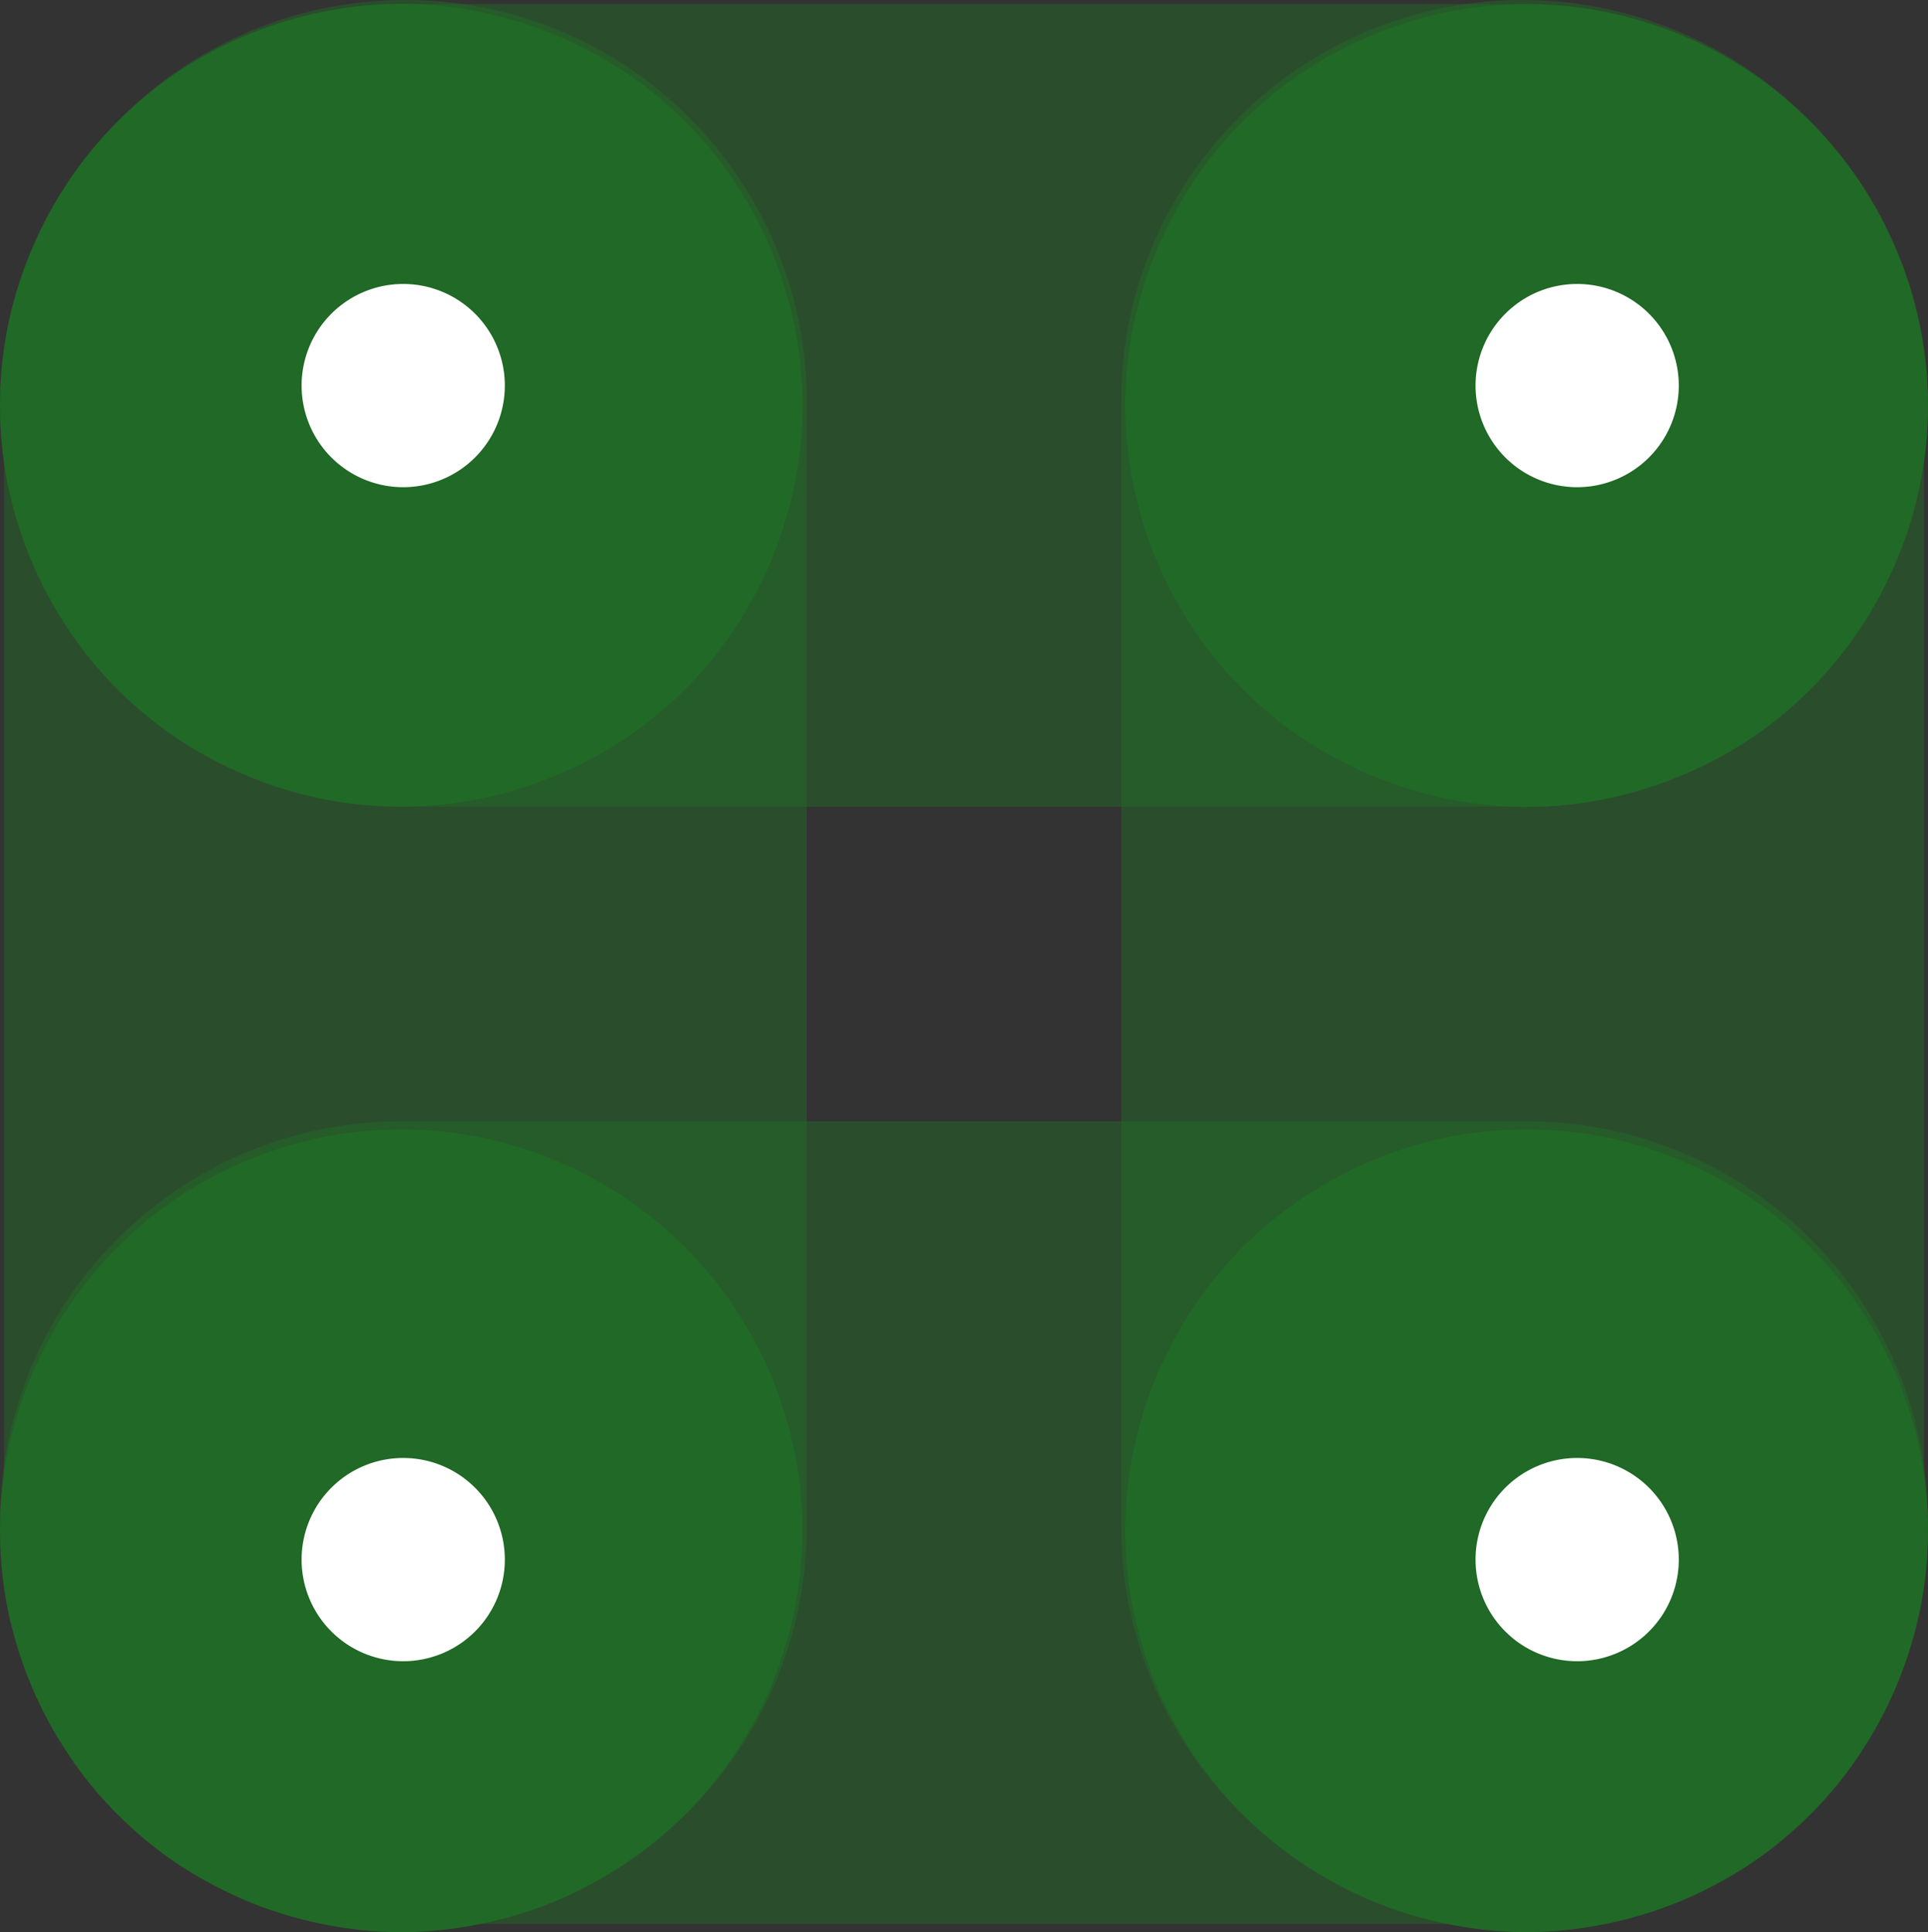
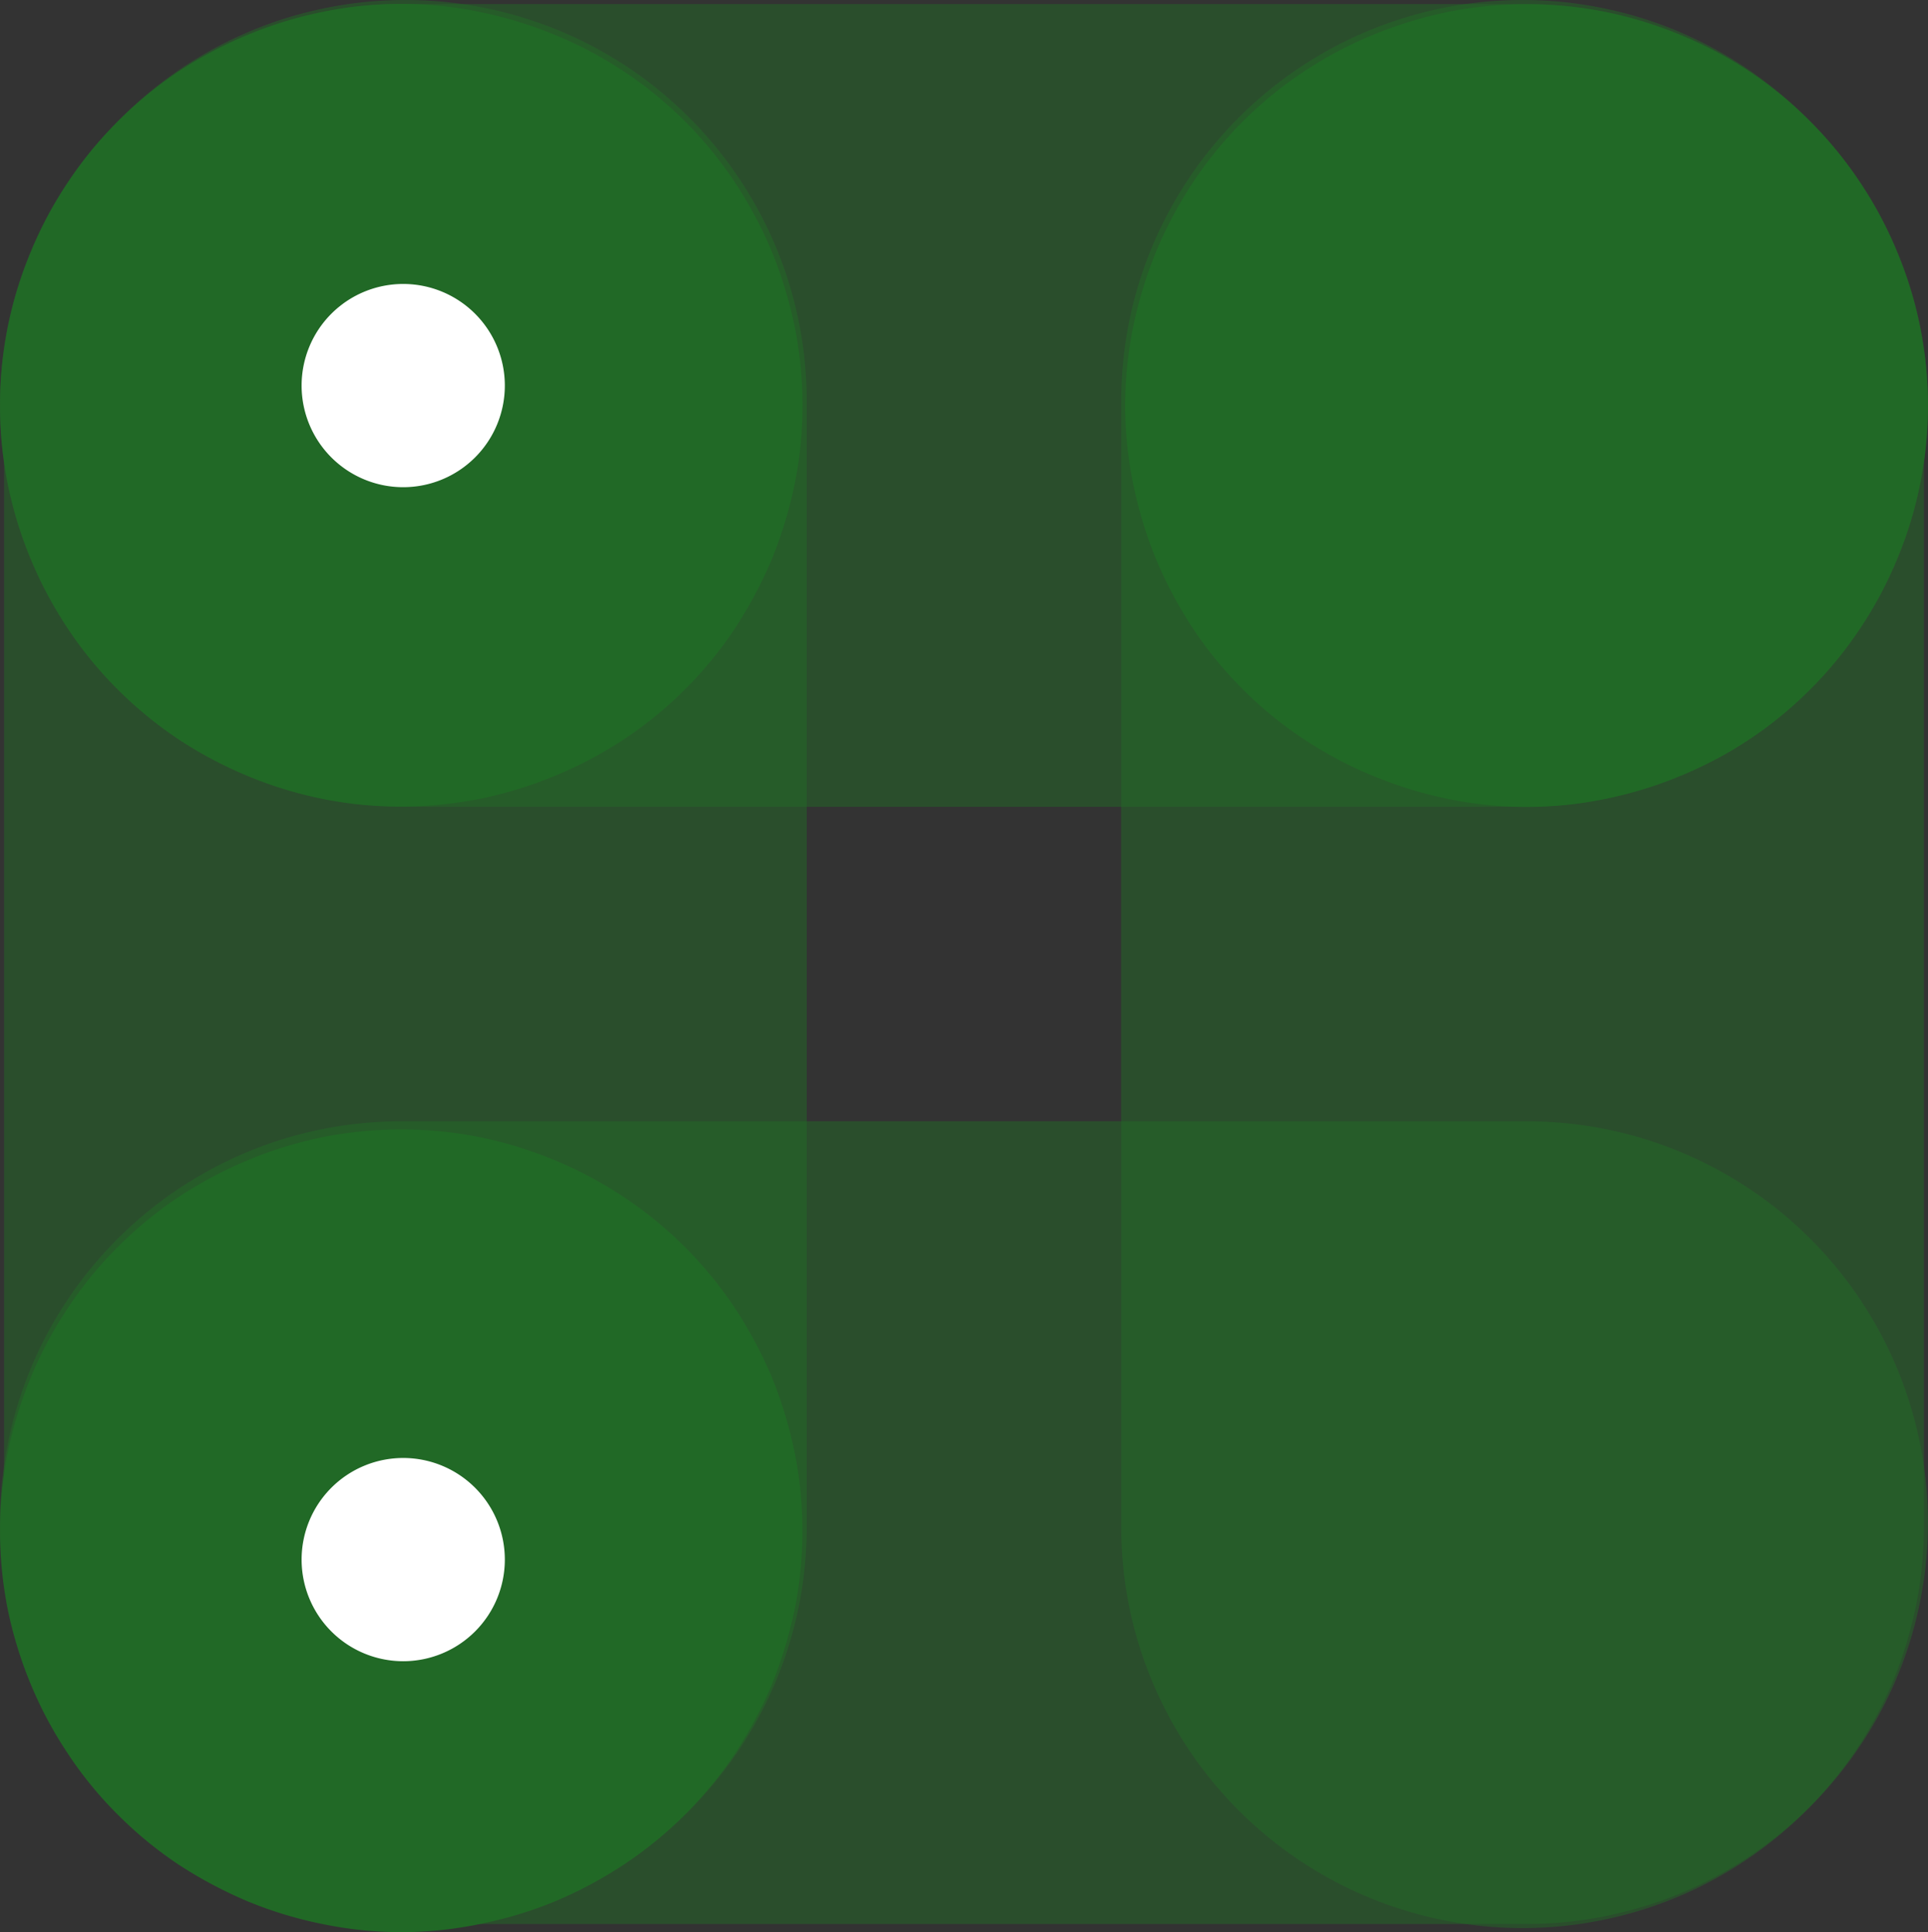
<svg xmlns="http://www.w3.org/2000/svg" id="divers_sensitiviteit" data-name="divers sensitiviteit" width="109.579" height="109.805" viewBox="0 0 109.579 109.805">
  <rect x="0" y="0" width="109.579" height="109.805" fill="#333333" stroke="none" />
  <defs>
    <clipPath id="clip-path">
      <rect id="Rectangle_887" data-name="Rectangle 887" width="109.579" height="109.805" fill="none" />
    </clipPath>
    <clipPath id="clip-path-2">
      <rect id="Rectangle_886" data-name="Rectangle 886" width="109.578" height="109.804" fill="none" />
    </clipPath>
    <clipPath id="clip-path-3">
      <rect id="Rectangle_879" data-name="Rectangle 879" width="45.619" height="109.573" fill="none" />
    </clipPath>
    <clipPath id="clip-path-7">
      <rect id="Rectangle_883" data-name="Rectangle 883" width="109.574" height="45.619" fill="none" />
    </clipPath>
  </defs>
  <g id="Component_67_17" data-name="Component 67 – 17">
    <g id="Group_1227" data-name="Group 1227" clip-path="url(#clip-path)">
      <g id="Group_1226" data-name="Group 1226" transform="translate(0 0.001)">
        <g id="Group_1225" data-name="Group 1225" clip-path="url(#clip-path-2)">
          <g id="Group_1206" data-name="Group 1206" transform="translate(0.232 -0.001)" opacity="0.5">
            <g id="Group_1205" data-name="Group 1205" transform="translate(0 0)">
              <g id="Group_1204" data-name="Group 1204" clip-path="url(#clip-path-3)">
                <g id="Group_1203" data-name="Group 1203">
                  <g id="Group_1202" data-name="Group 1202">
                    <g id="Group_1201" data-name="Group 1201" clip-path="url(#clip-path-3)">
                      <path id="Path_4293" data-name="Path 4293" d="M.117,22.809V86.765a22.809,22.809,0,0,0,45.619,0V22.809a22.809,22.809,0,0,0-45.619,0" transform="translate(-0.117 0)" fill="#216926" />
                    </g>
                  </g>
                </g>
              </g>
            </g>
          </g>
          <g id="Group_1212" data-name="Group 1212" transform="translate(63.725 -0.001)" opacity="0.5">
            <g id="Group_1211" data-name="Group 1211" transform="translate(0 0)">
              <g id="Group_1210" data-name="Group 1210" clip-path="url(#clip-path-3)">
                <g id="Group_1209" data-name="Group 1209">
                  <g id="Group_1208" data-name="Group 1208">
                    <g id="Group_1207" data-name="Group 1207" clip-path="url(#clip-path-3)">
                      <path id="Path_4294" data-name="Path 4294" d="M32.129,22.809V86.765a22.809,22.809,0,0,0,45.619,0V22.809a22.809,22.809,0,0,0-45.619,0" transform="translate(-32.129 0)" fill="#216926" />
                    </g>
                  </g>
                </g>
              </g>
            </g>
          </g>
          <g id="Group_1218" data-name="Group 1218" transform="translate(0 63.723)" opacity="0.5">
            <g id="Group_1217" data-name="Group 1217">
              <g id="Group_1216" data-name="Group 1216" clip-path="url(#clip-path-7)">
                <g id="Group_1215" data-name="Group 1215">
                  <g id="Group_1214" data-name="Group 1214">
                    <g id="Group_1213" data-name="Group 1213" clip-path="url(#clip-path-7)">
                      <path id="Path_4295" data-name="Path 4295" d="M0,54.937A22.809,22.809,0,0,0,22.809,77.747H86.765a22.809,22.809,0,0,0,0-45.619H22.809A22.809,22.809,0,0,0,0,54.937" transform="translate(0 -32.128)" fill="#216926" />
                    </g>
                  </g>
                </g>
              </g>
            </g>
          </g>
          <g id="Group_1224" data-name="Group 1224" transform="translate(0 0.23)" opacity="0.5">
            <g id="Group_1223" data-name="Group 1223">
              <g id="Group_1222" data-name="Group 1222" clip-path="url(#clip-path-7)">
                <g id="Group_1221" data-name="Group 1221">
                  <g id="Group_1220" data-name="Group 1220">
                    <g id="Group_1219" data-name="Group 1219" clip-path="url(#clip-path-7)">
                      <path id="Path_4296" data-name="Path 4296" d="M0,22.925A22.809,22.809,0,0,0,22.809,45.735H86.765a22.809,22.809,0,0,0,0-45.619H22.809A22.809,22.809,0,0,0,0,22.925" transform="translate(0 -0.116)" fill="#216926" />
                    </g>
                  </g>
                </g>
              </g>
            </g>
          </g>
-           <path id="Path_4297" data-name="Path 4297" d="M32.242,55.17a22.719,22.719,0,0,0,.456,4.463A25.294,25.294,0,0,0,33.989,63.9a23.91,23.91,0,0,0,2.1,3.927A22.385,22.385,0,0,0,42.4,74.132a24.009,24.009,0,0,0,3.929,2.1,23.456,23.456,0,0,0,4.262,1.289,22.057,22.057,0,0,0,8.925,0,22.965,22.965,0,0,0,4.264-1.289,24.2,24.2,0,0,0,3.949-2.1A22.643,22.643,0,0,0,71.179,71.3a21.893,21.893,0,0,0,2.836-3.471,22.768,22.768,0,0,0,2.1-3.927,23.34,23.34,0,0,0,1.309-4.264,22.536,22.536,0,0,0,0-8.925,23.095,23.095,0,0,0-3.409-8.192,21.893,21.893,0,0,0-2.836-3.471,22.537,22.537,0,0,0-7.4-4.939A23.025,23.025,0,0,0,59.514,32.8a23.039,23.039,0,0,0-8.925,0,23.525,23.525,0,0,0-4.262,1.309,23.1,23.1,0,0,0-7.4,4.939,22.92,22.92,0,0,0-2.836,3.471,23.911,23.911,0,0,0-2.1,3.927A24.754,24.754,0,0,0,32.7,50.708a22.566,22.566,0,0,0-.456,4.463" transform="translate(31.707 31.824)" fill="#216926" />
          <path id="Path_4298" data-name="Path 4298" d="M32.242,22.91a22.566,22.566,0,0,0,.456,4.463,24.235,24.235,0,0,0,1.291,4.264,23.318,23.318,0,0,0,2.1,3.947A22.385,22.385,0,0,0,42.4,41.892a22.493,22.493,0,0,0,3.929,2.083,23.526,23.526,0,0,0,4.262,1.309,22.056,22.056,0,0,0,8.925,0,23.026,23.026,0,0,0,4.264-1.309,22.079,22.079,0,0,0,7.4-4.919,21.892,21.892,0,0,0,2.836-3.471,22.238,22.238,0,0,0,2.1-3.947,22.55,22.55,0,0,0,0-17.434,22.239,22.239,0,0,0-2.1-3.947,21.892,21.892,0,0,0-2.836-3.471,22.079,22.079,0,0,0-7.4-4.919A23.026,23.026,0,0,0,59.514.557a23.039,23.039,0,0,0-8.925,0,23.526,23.526,0,0,0-4.262,1.309A22.494,22.494,0,0,0,42.4,3.949a22.385,22.385,0,0,0-6.307,6.307,23.319,23.319,0,0,0-2.1,3.947A24.235,24.235,0,0,0,32.7,18.468a22.369,22.369,0,0,0-.456,4.443" transform="translate(31.707 0.118)" fill="#216926" />
          <path id="Path_4299" data-name="Path 4299" d="M0,55.17a22.54,22.54,0,0,0,.436,4.463A23.5,23.5,0,0,0,1.748,63.9a22.767,22.767,0,0,0,2.1,3.927A21.8,21.8,0,0,0,6.687,71.3a22.531,22.531,0,0,0,3.449,2.836,25.04,25.04,0,0,0,3.949,2.1,22.965,22.965,0,0,0,4.264,1.289,21.95,21.95,0,0,0,8.9,0,23.16,23.16,0,0,0,4.284-1.289,24.008,24.008,0,0,0,3.929-2.1,22.385,22.385,0,0,0,6.307-6.307,24.072,24.072,0,0,0,2.1-3.927,25.287,25.287,0,0,0,1.289-4.264,22.611,22.611,0,0,0,0-8.925,24.748,24.748,0,0,0-1.289-4.264,24.072,24.072,0,0,0-2.1-3.927,22.385,22.385,0,0,0-6.307-6.307,22.587,22.587,0,0,0-3.929-2.1A23.221,23.221,0,0,0,27.253,32.8a22.927,22.927,0,0,0-8.9,0,23.025,23.025,0,0,0-4.264,1.309,23.508,23.508,0,0,0-3.949,2.1,22.531,22.531,0,0,0-3.449,2.836,21.8,21.8,0,0,0-2.838,3.471,22.767,22.767,0,0,0-2.1,3.927A23.026,23.026,0,0,0,.439,50.708,22.4,22.4,0,0,0,0,55.17" transform="translate(0.003 31.824)" fill="#216926" />
          <path id="Path_4300" data-name="Path 4300" d="M0,22.92a22.4,22.4,0,0,0,.436,4.463,23.393,23.393,0,0,0,3.409,8.211,21.8,21.8,0,0,0,2.838,3.471A22.531,22.531,0,0,0,10.136,41.9a23.405,23.405,0,0,0,3.949,2.083,23.026,23.026,0,0,0,4.264,1.309,22.927,22.927,0,0,0,8.9,0,23.222,23.222,0,0,0,4.284-1.309A22.493,22.493,0,0,0,35.467,41.9a22.385,22.385,0,0,0,6.307-6.307,24.262,24.262,0,0,0,2.1-3.947,24.747,24.747,0,0,0,1.289-4.264,22.511,22.511,0,0,0,0-8.906,24.23,24.23,0,0,0-1.289-4.264,23.471,23.471,0,0,0-2.1-3.947,22.385,22.385,0,0,0-6.307-6.307,22.493,22.493,0,0,0-3.929-2.083A23.221,23.221,0,0,0,27.253.567a21.95,21.95,0,0,0-8.9,0,23.026,23.026,0,0,0-4.264,1.309,23.405,23.405,0,0,0-3.949,2.083A22.53,22.53,0,0,0,6.687,6.8a21.8,21.8,0,0,0-2.838,3.471,22.238,22.238,0,0,0-2.1,3.947A22.573,22.573,0,0,0,.439,18.477,22.2,22.2,0,0,0,0,22.92" transform="translate(0.003 0.109)" fill="#216926" />
        </g>
      </g>
    </g>
  </g>
  <path id="Path_4890" data-name="Path 4890" d="M70.265,64.489a5.775,5.775,0,1,1-5.775,5.775,5.775,5.775,0,0,1,5.775-5.775" transform="translate(-47.348 18.37)" fill="#fff" />
-   <path id="Path_4891" data-name="Path 4891" d="M102.509,64.489a5.775,5.775,0,1,1-5.775,5.775,5.775,5.775,0,0,1,5.775-5.775" transform="translate(-12.87 18.37)" fill="#fff" />
  <path id="Path_4892" data-name="Path 4892" d="M70.265,32.245A5.775,5.775,0,1,1,64.49,38.02a5.775,5.775,0,0,1,5.775-5.775" transform="translate(-47.348 -16.107)" fill="#fff" />
-   <path id="Path_4893" data-name="Path 4893" d="M102.509,32.245a5.775,5.775,0,1,1-5.775,5.775,5.775,5.775,0,0,1,5.775-5.775" transform="translate(-12.87 -16.107)" fill="#fff" />
</svg>